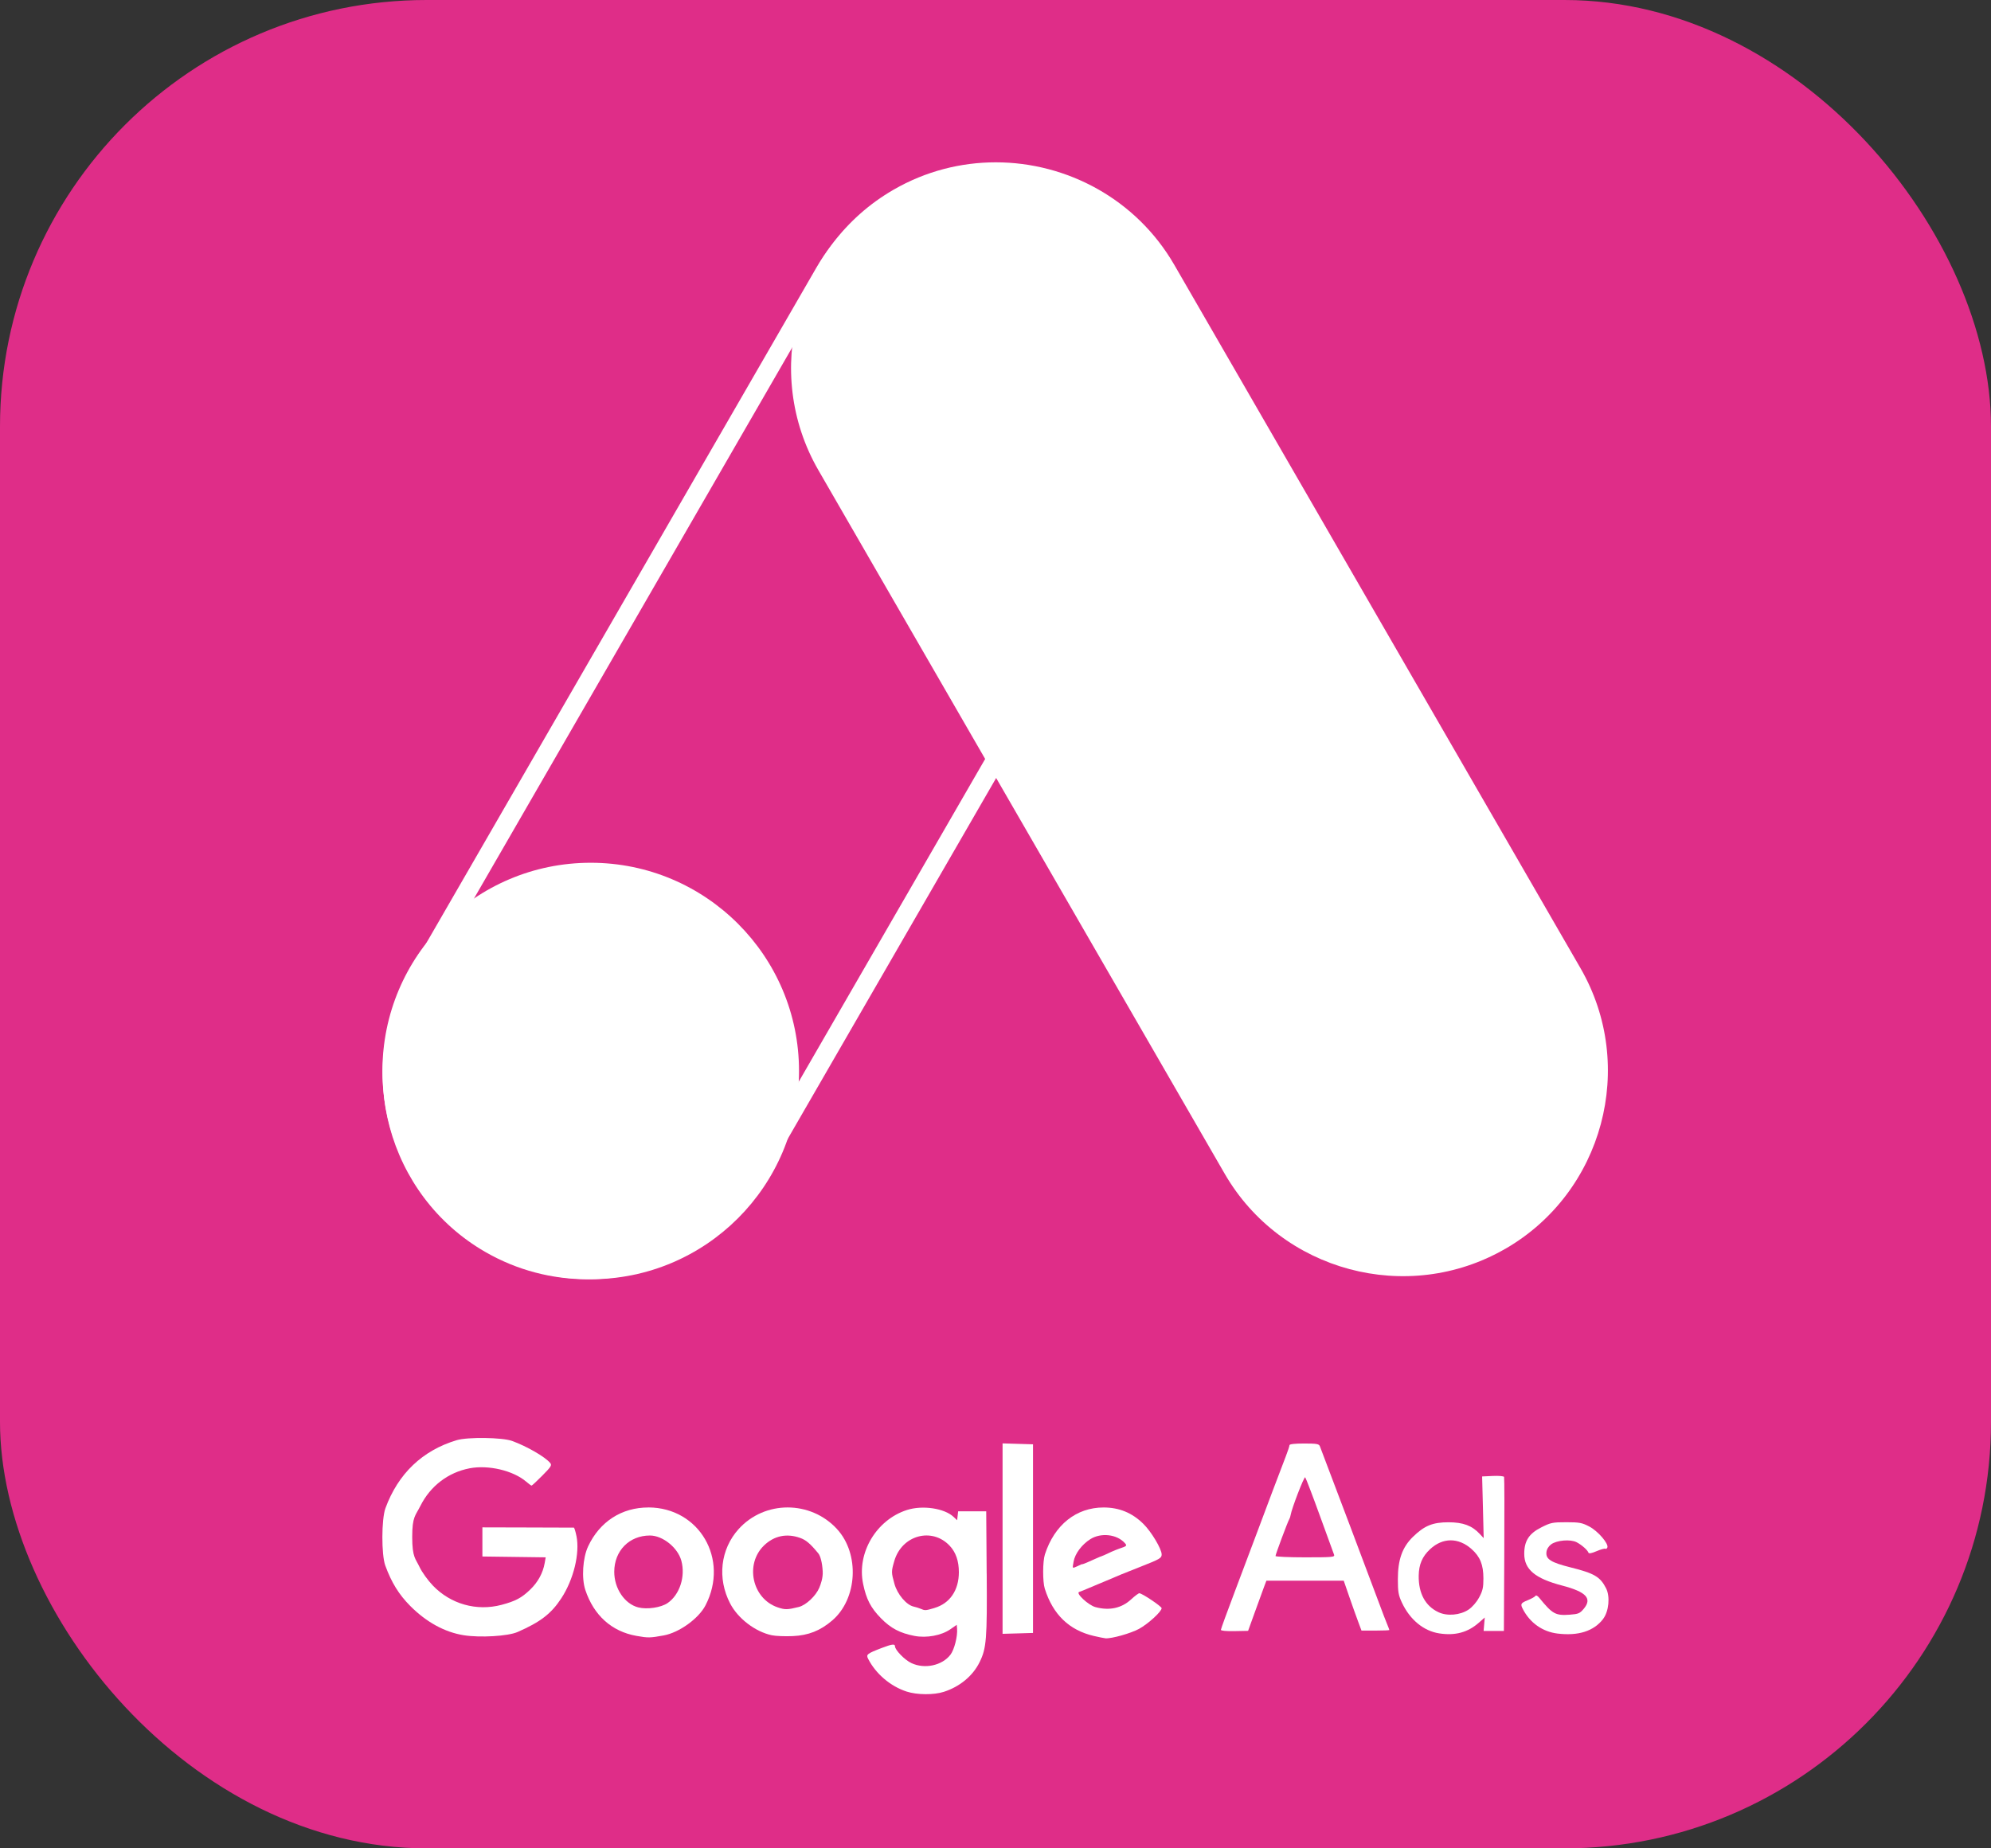
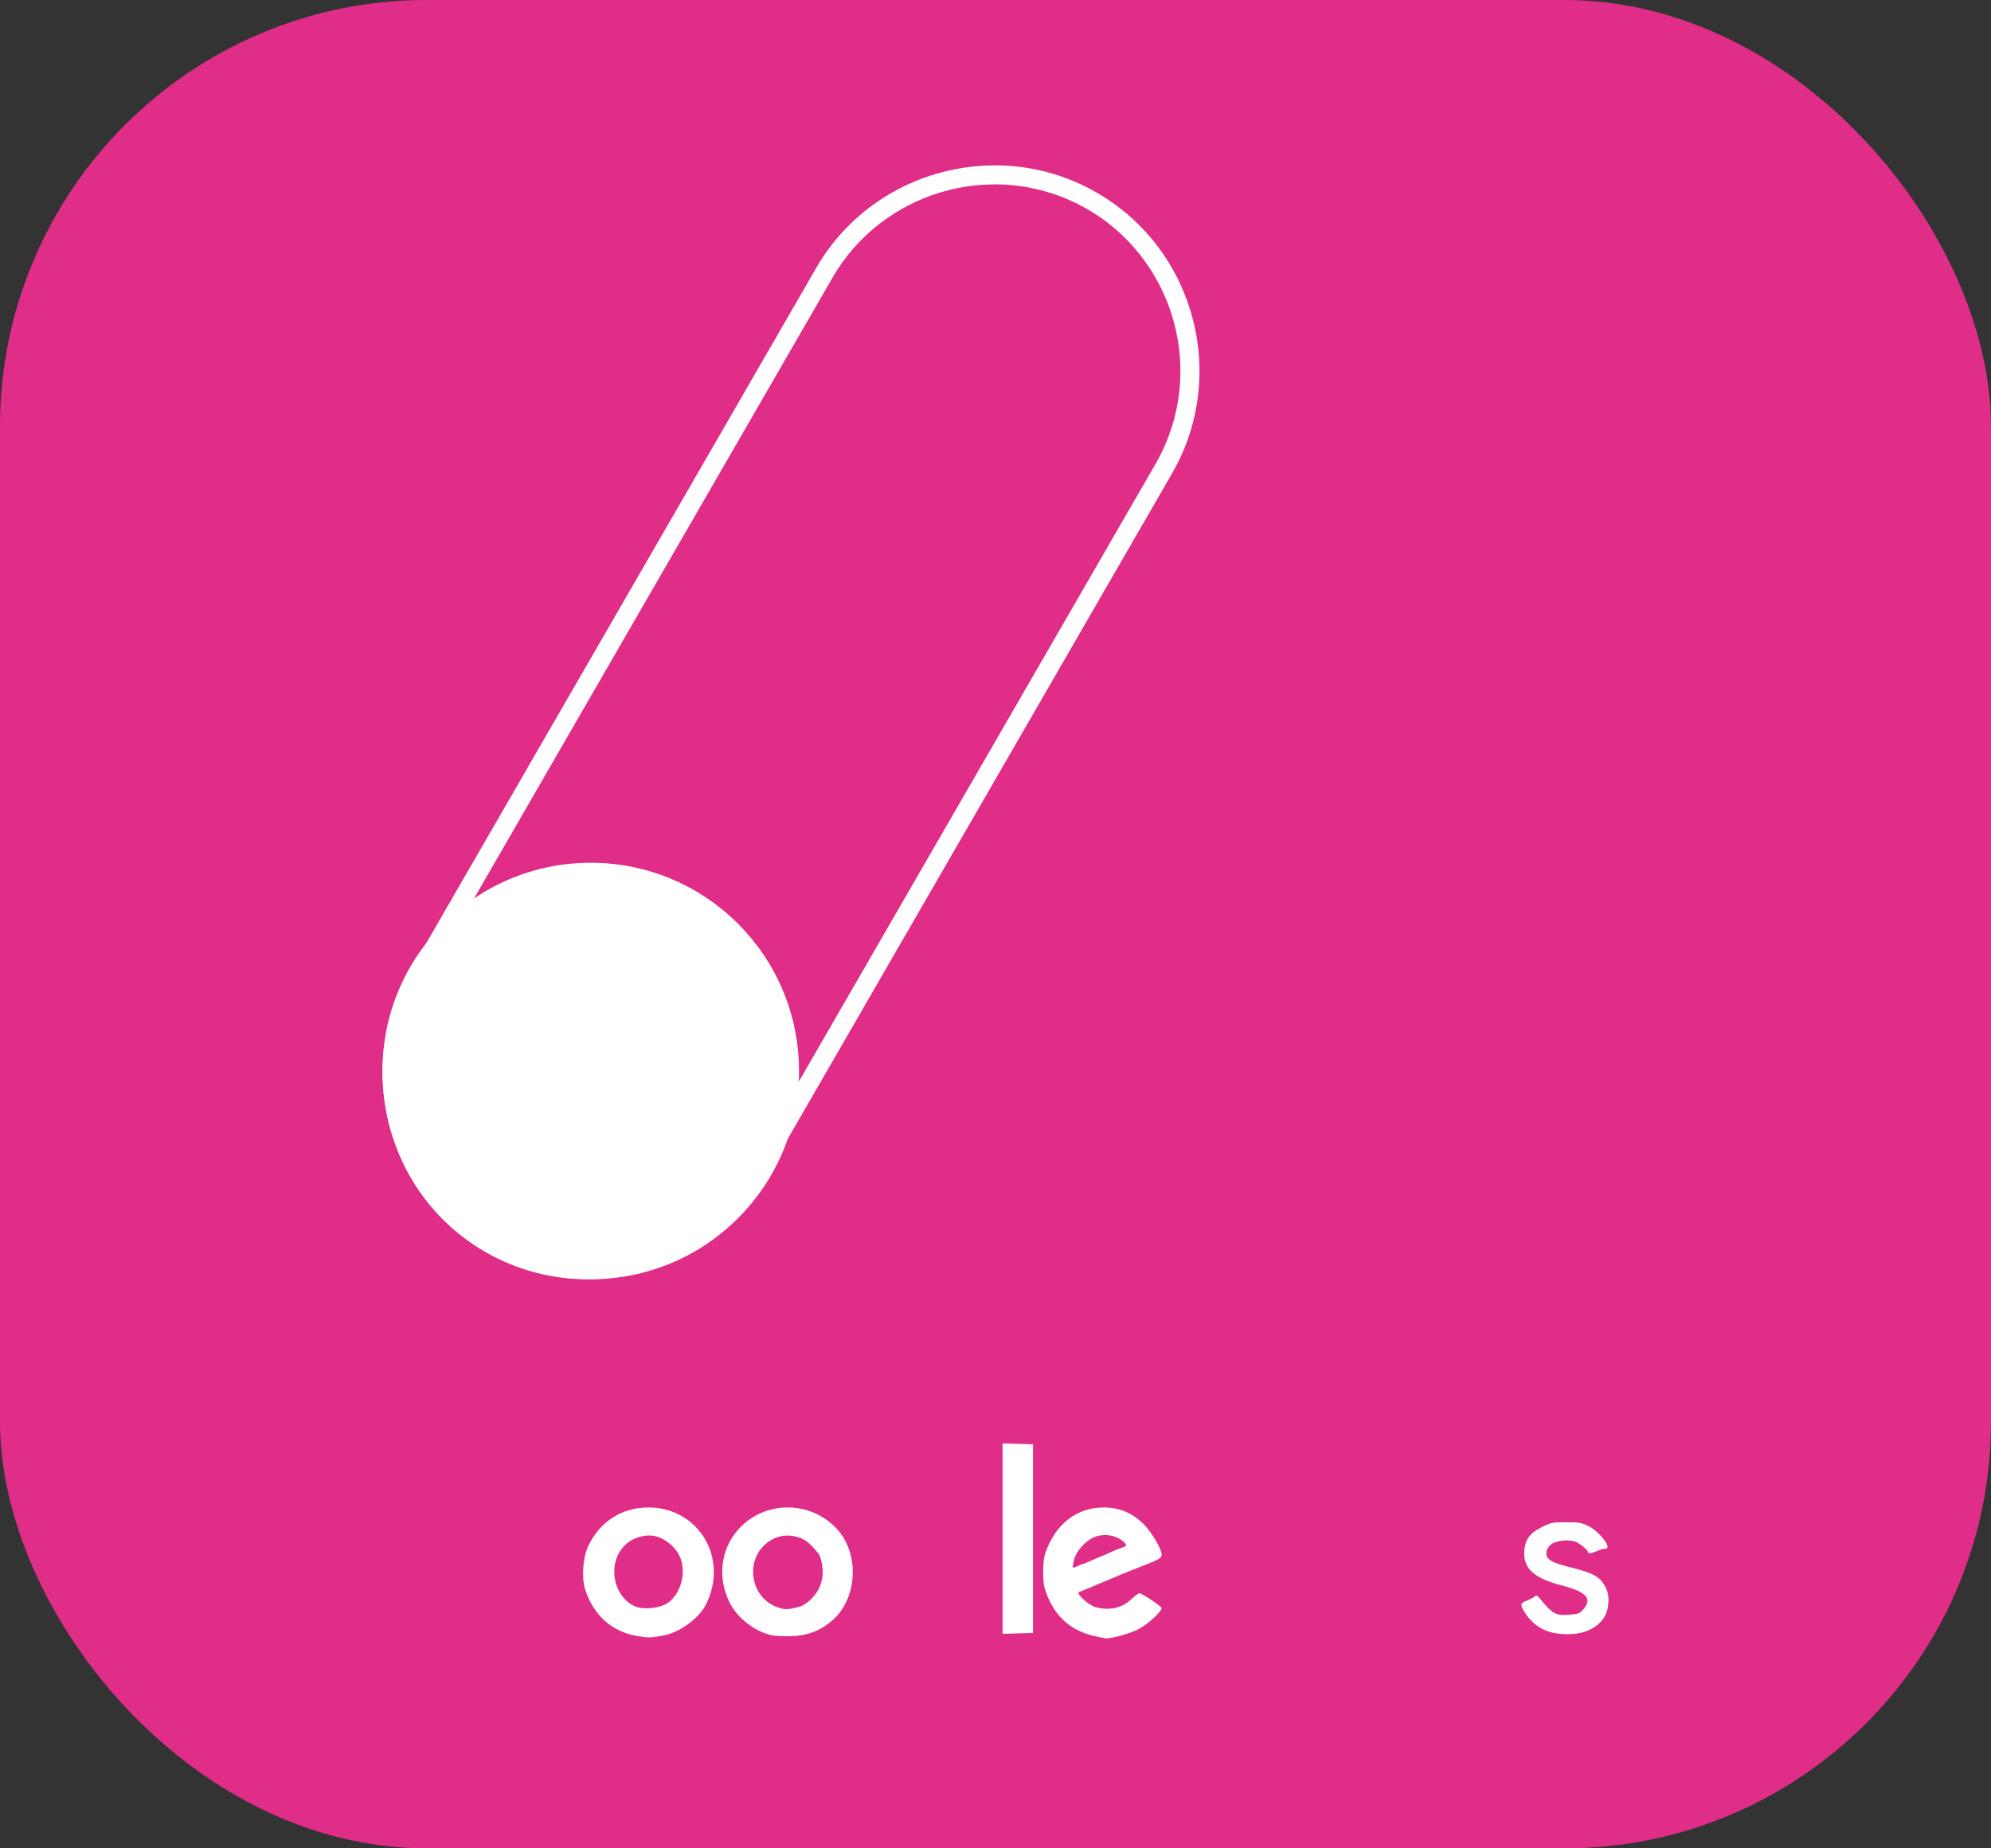
<svg xmlns="http://www.w3.org/2000/svg" id="Layer_1" viewBox="0 0 523.38 486">
  <rect x="0" y="0" width="523.38" height="486" fill="#333333" stroke="none" />
  <rect id="Rectangle_24" x="0" y="0" width="523.38" height="486" rx="112.15" ry="112.15" style="fill:#df2d88;" />
  <path d="m261.49,48.47c8.53,0,16.95,2.26,24.35,6.53,15.09,8.71,24.46,25.03,24.46,42.6,0,8.53-2.26,16.95-6.52,24.35l-106.79,184.95c-8.71,15.09-25.03,24.46-42.6,24.46-8.54,0-16.96-2.26-24.35-6.52-11.28-6.51-19.37-17.09-22.77-29.77-3.4-12.69-1.68-25.89,4.83-37.17l106.78-184.95c8.71-15.09,25.03-24.46,42.6-24.46h0m0-5c-18.7,0-36.95,9.69-46.92,26.96l-106.78,184.95c-14.85,25.72-5.96,58.92,19.77,73.77,8.45,4.88,17.7,7.19,26.85,7.19,18.7,0,36.95-9.69,46.93-26.96l106.79-184.95c4.88-8.45,7.19-17.7,7.19-26.85,0-18.71-9.69-36.95-26.97-46.93-8.45-4.88-17.7-7.2-26.85-7.2h0Z" style="fill:#fff;" />
-   <path d="m395.69,328.36c-25.72,14.85-58.92,5.96-73.77-19.77l-106.78-184.95c-14.85-25.73-5.96-58.92,19.77-73.77,8.45-4.88,17.7-7.19,26.85-7.19,18.7,0,36.95,9.68,46.93,26.96l106.79,184.95c14.85,25.73,5.96,58.92-19.77,73.77Z" style="fill:#fff;" />
  <path d="m210.04,281.6c0,30.24-24.52,54.76-54.76,54.76s-54.75-24.52-54.75-54.76,24.51-54.75,54.75-54.75,54.76,24.51,54.76,54.75Z" style="fill:#fff;" />
  <path d="m421.44,425.66c-2.46,3.22-6.52,4.53-12.02,3.86-3.91-.48-7.19-2.78-9.08-6.39-.73-1.38-.59-1.63,1.27-2.38.96-.39,1.86-.89,2-1.12.16-.26.57-.06,1.03.51,3.47,4.26,4.25,4.69,8.01,4.42,2.27-.17,2.65-.33,3.69-1.57,2.25-2.7.64-4.43-5.7-6.09-7.11-1.86-9.96-4.25-9.96-8.36,0-3.36,1.24-5.3,4.45-6.92,2.49-1.27,2.98-1.37,6.6-1.37,3.48,0,4.15.13,6.07,1.14,2.25,1.18,5.11,4.5,4.73,5.5-.11.29-.35.44-.54.33-.18-.11-1.22.18-2.3.64-1.32.57-2.03.69-2.13.39-.23-.68-1.76-2.04-3.11-2.74-1.61-.84-5.23-.54-6.71.56-.69.52-1.16,1.29-1.23,2.07-.19,1.82,1.19,2.69,6.3,3.97,6.33,1.58,7.84,2.48,9.39,5.53,1.09,2.16.72,6.06-.78,8.02Z" style="fill:#fff;" />
-   <path d="m395.41,388.36c-.09-.24-1.35-.35-2.98-.28l-2.82.13.21,8.11.2,8.11-1.04-1.11c-2.03-2.18-4.35-3.05-8.19-3.06-4.17,0-6.34.88-9.37,3.83-2.8,2.74-3.96,6-3.96,11.13,0,3.35.15,4.22,1.08,6.2,2.1,4.47,5.7,7.43,9.81,8.06,4.17.64,7.48-.25,10.39-2.81l1.56-1.37-.15,1.77-.15,1.76h2.66s2.67,0,2.67,0l.1-20.03c.06-11.02.04-20.22-.05-20.44Zm-6.6,31.68c-.68,1.26-1.81,2.55-2.79,3.2-2.21,1.46-5.59,1.75-7.88.67-3.45-1.62-5.25-4.93-5.2-9.57.04-2.98.93-5.08,2.98-6.99,3.33-3.11,7.47-3.12,10.93-.03,2.25,2.01,3.09,4.09,3.1,7.72,0,2.41-.19,3.25-1.14,5.01Z" style="fill:#fff;" />
-   <path d="m364.56,426.85c-.37-.88-1.17-2.97-1.79-4.66-.89-2.45-14.72-39.13-15.81-41.92-.24-.61-.84-.72-4.13-.72-2.49,0-3.86.16-3.86.44,0,.24-.44,1.58-.98,2.97-1.12,2.88-5.23,13.75-7.84,20.77-.96,2.59-3.43,9.14-5.48,14.56-2.05,5.41-3.73,10.02-3.73,10.25,0,.25,1.42.38,3.57.34l3.58-.07,1.75-4.85c.96-2.67,2.04-5.63,2.4-6.59l.66-1.75h20.33l1.45,4.2c.8,2.31,1.85,5.27,2.34,6.56l.88,2.36h3.66c2.01,0,3.66-.07,3.66-.15s-.3-.87-.66-1.74Zm-21.43-17.37c-4.31,0-7.83-.16-7.83-.35,0-.42,3.22-9.06,3.61-9.68.14-.23.31-.72.36-1.08.27-1.71,3.55-10.22,3.83-9.93.17.19,1.9,4.68,3.82,9.99s3.63,9.97,3.77,10.35c.24.64-.36.7-7.57.7Z" style="fill:#fff;" />
  <path d="m299.52,418.91c-.23,0-1.2.72-2.16,1.61-2.54,2.35-5.76,3.04-9.42,2.04-1.86-.52-5.25-3.68-4.26-3.98.32-.1,1.41-.53,2.42-.97,1.01-.44,2.21-.94,2.66-1.12.45-.18,1.28-.53,1.85-.77,3.21-1.39,5.17-2.19,9.23-3.78,5.04-1.98,5.53-2.26,5.53-3.21,0-1.46-2.71-5.99-4.82-8.06-2.94-2.9-6.34-4.3-10.45-4.3-7.19,0-12.91,4.57-15.42,12.33-.6,1.84-.62,7.19-.03,9.04,2.15,6.79,6.4,10.89,12.88,12.41,1.35.32,2.74.59,3.08.62,1.6.12,6.6-1.29,8.79-2.47,2.38-1.29,5.98-4.58,5.96-5.45,0-.47-5.14-3.92-5.84-3.92Zm-17.3-8.3c.35-2.07,2.15-4.49,4.4-5.91,2.78-1.76,6.95-1.3,9.02.98.7.77.65.82-1.54,1.56-.87.3-2.81,1.15-3.89,1.69-.64.23-1.49.57-2.33.96-1.46.68-3.17,1.41-3.43,1.42-.27,0,.29-.18-1.22.5-1.47.65-1.32.66-1.01-1.2Z" style="fill:#fff;" />
  <polygon points="267.55 379.64 271.55 379.76 271.55 429.36 267.55 429.48 263.55 429.59 263.55 379.52 267.55 379.64" style="fill:#fff;" />
-   <path d="m259.37,413.78l-.12-16.4h-7.38l-.13,1.17-.14,1.17-.93-.88c-2.42-2.27-8.16-3.12-12.26-1.81-8.06,2.59-13.22,11.29-11.52,19.43.84,4.06,2.01,6.3,4.71,9.06,2.56,2.61,4.97,3.88,8.79,4.62,3.19.61,7.09-.11,9.45-1.76l1.66-1.16.09,1.05c.16,1.98-.73,5.49-1.74,6.81-2.19,2.86-6.79,3.85-10.28,2.2-1.75-.82-4.3-3.44-4.3-4.42,0-.68-.86-.56-3.54.47-3.81,1.47-4.1,1.7-3.52,2.83,2.01,3.95,5.86,7.22,10.11,8.61,2.74.89,7.13.93,9.79.07,4.21-1.35,7.65-4.21,9.42-7.84,1.79-3.66,1.97-6.02,1.85-23.25Zm-13.72,9.02c-2.37.69-2.49.7-3.62.21-.45-.2-1.28-.45-1.85-.58-1.9-.41-4.29-3.23-5.05-5.96-.85-3.04-.85-3.25-.04-6.04,1.98-6.8,9.92-8.96,14.58-3.97,1.6,1.71,2.39,4.01,2.39,6.92,0,4.75-2.37,8.23-6.42,9.41Z" style="fill:#fff;" />
  <path d="m220.03,402.04c-6.97-7.57-19.02-7.57-25.86,0-4.79,5.31-5.67,12.97-2.23,19.58,2.06,3.96,6.61,7.43,10.96,8.35,1.01.21,3.47.31,5.48.22,4.15-.19,7.23-1.41,10.39-4.11,6.64-5.68,7.26-17.51,1.26-24.03Zm-4.65,15.42c-.93,2.19-3.5,4.59-5.4,5.07-2.97.74-3.62.76-5.55.1-6.72-2.28-8.7-11.4-3.54-16.32,2.64-2.51,5.91-3.19,9.41-1.95,1.57.55,2.69,1.5,4.82,4.09.51.61,1.02,2.33,1.15,4.74.09,1.69-.52,3.38-.89,4.26Z" style="fill:#fff;" />
  <path d="m170.46,396.37c-7.01-.02-12.81,3.71-15.86,10.23-1.42,3.03-1.76,8.37-.73,11.46,2.22,6.68,6.93,10.92,13.43,12.07,3.08.55,3.57.54,7.19-.12,4.05-.74,9.18-4.44,10.97-7.91,6.28-12.12-1.62-25.69-14.99-25.74Zm5.05,25.12c-1.73,1.2-5.41,1.75-7.74,1.15-3.59-.93-6.31-4.98-6.3-9.38.02-5.52,3.96-9.52,9.38-9.52,3.36,0,7.33,3.19,8.26,6.64,1.12,4.14-.43,8.92-3.61,11.12Z" style="fill:#fff;" />
-   <path d="m151.54,403.89c.92,4.54-.76,11.43-3.98,16.35-2.65,4.05-5.48,6.24-11.52,8.88-2.5,1.09-9.82,1.53-14.15.84-5-.8-9.83-3.45-14.06-7.71-2.97-2.99-4.92-6.15-6.55-10.61-1.04-2.84-1.01-12.2.04-15.07,3.33-9.08,9.71-15.18,18.72-17.89,2.87-.87,11.98-.74,14.56.19,3.91,1.42,8.7,4.19,10.03,5.8.49.59.24.99-2.06,3.31-1.44,1.46-2.72,2.64-2.83,2.64s-.75-.46-1.41-1.03c-3.4-2.92-9.93-4.47-14.88-3.52-5.63,1.08-10.31,4.64-12.93,9.87-1.31,2.62-2.16,2.77-2.16,8.2s.9,5.69,1.94,7.9c.61,1.31,2.16,3.47,3.45,4.82,4.69,4.92,11.54,6.85,18.1,5.11,3.68-.98,5.26-1.82,7.55-4.03,2.01-1.94,3.32-4.33,3.78-6.93l.27-1.53-8.32-.11-8.32-.11v-7.66l11.89.03c6.54.02,12,.04,12.14.04s.45.99.69,2.2Z" style="fill:#fff;" />
</svg>